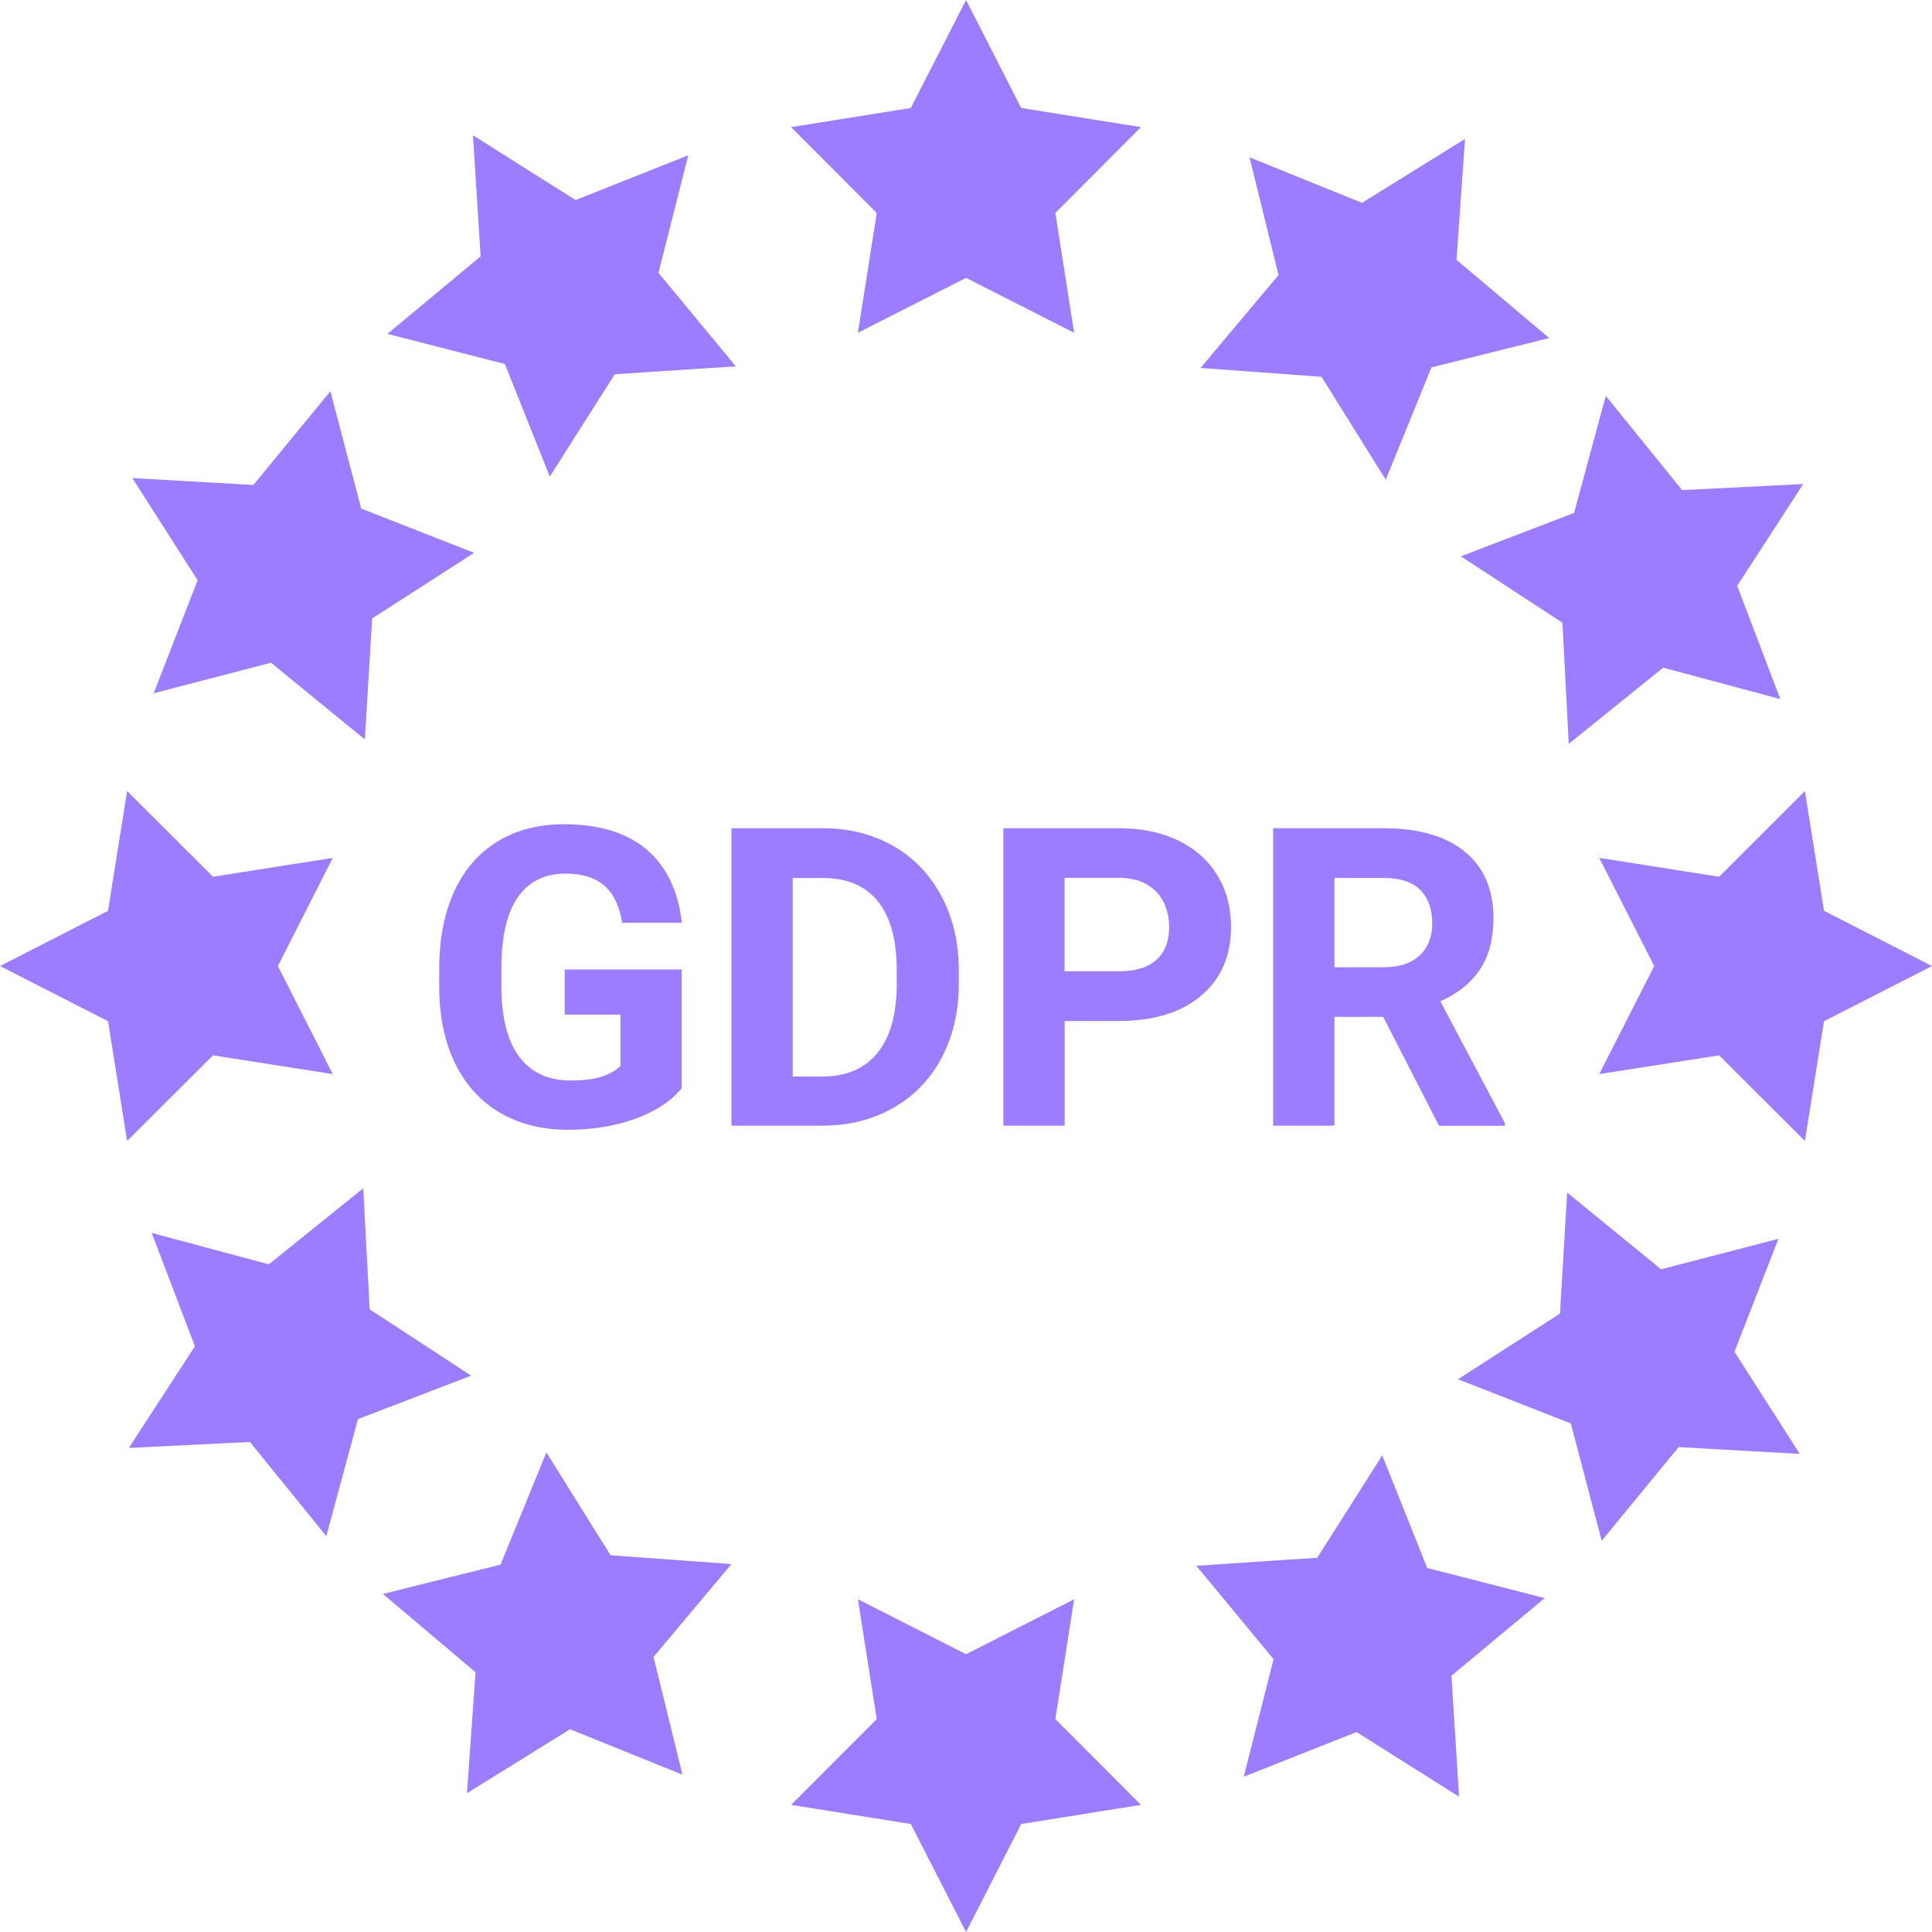
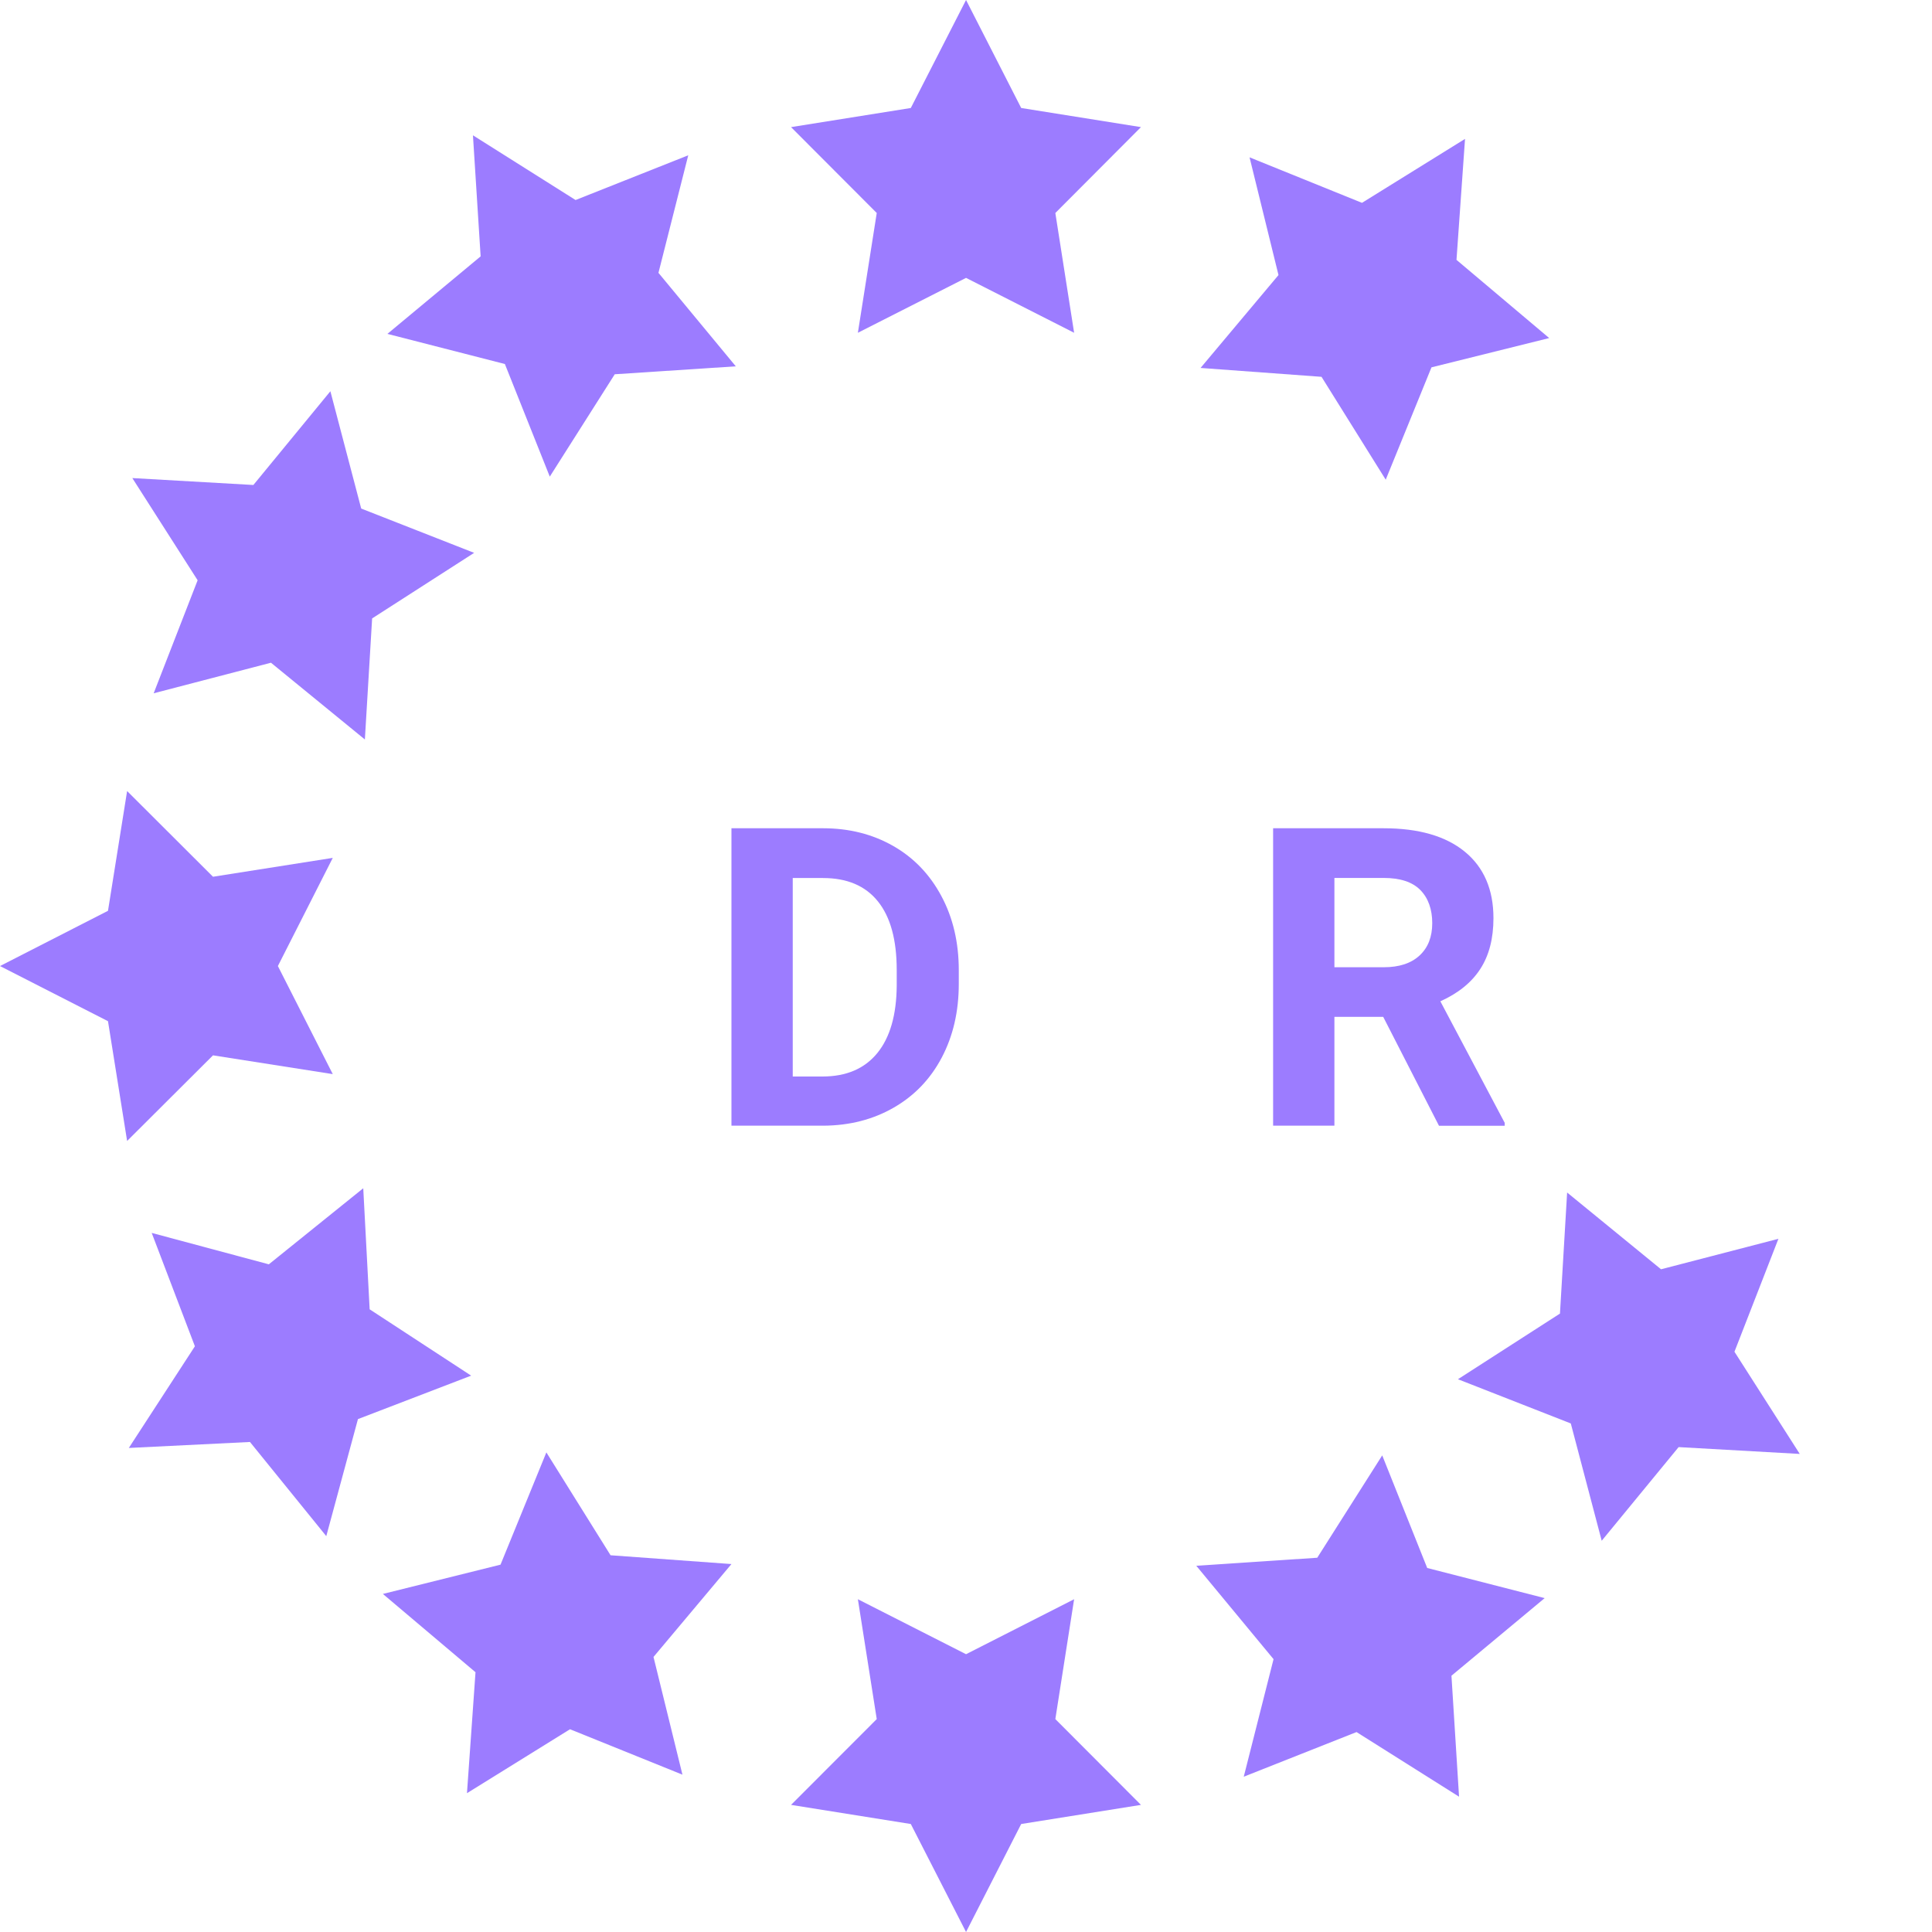
<svg xmlns="http://www.w3.org/2000/svg" id="Layer_2" data-name="Layer 2" viewBox="0 0 226.31 226.31">
  <defs>
    <style>
      .cls-1 {
        fill: #9c7cff;
      }
    </style>
  </defs>
  <g id="Layer_1-2" data-name="Layer 1">
    <g>
      <g>
-         <path class="cls-1" d="M79.87,127.46c-1.29,1.55-3.12,2.75-5.48,3.6-2.36.85-4.98,1.28-7.85,1.28-3.01,0-5.66-.66-7.93-1.97-2.27-1.32-4.03-3.23-5.26-5.73-1.24-2.5-1.87-5.45-1.9-8.83v-2.37c0-3.48.59-6.49,1.76-9.03s2.86-4.49,5.07-5.84,4.8-2.02,7.76-2.02c4.13,0,7.36.98,9.69,2.95,2.33,1.97,3.71,4.84,4.14,8.6h-6.99c-.32-1.99-1.03-3.45-2.12-4.38-1.09-.93-2.6-1.39-4.51-1.39-2.44,0-4.3.92-5.58,2.75-1.28,1.83-1.92,4.56-1.94,8.18v2.23c0,3.65.69,6.41,2.08,8.28,1.39,1.87,3.42,2.8,6.1,2.8s4.62-.57,5.77-1.72v-6h-6.53v-5.29h13.71v13.9Z" />
        <path class="cls-1" d="M85.68,131.86v-34.84h10.72c3.06,0,5.8.69,8.22,2.07,2.42,1.38,4.3,3.34,5.66,5.89,1.36,2.54,2.03,5.44,2.03,8.67v1.6c0,3.24-.67,6.12-2,8.64s-3.21,4.47-5.63,5.86c-2.42,1.39-5.16,2.09-8.21,2.11h-10.79ZM92.86,102.84v23.26h3.47c2.81,0,4.95-.92,6.44-2.75s2.24-4.46,2.27-7.87v-1.84c0-3.54-.73-6.22-2.2-8.05-1.47-1.83-3.61-2.74-6.44-2.74h-3.54Z" />
-         <path class="cls-1" d="M124.71,119.59v12.27h-7.18v-34.84h13.59c2.62,0,4.92.48,6.9,1.44,1.99.96,3.51,2.32,4.58,4.08s1.6,3.77,1.6,6.02c0,3.41-1.17,6.11-3.51,8.08-2.34,1.97-5.57,2.96-9.7,2.96h-6.29ZM124.71,113.77h6.41c1.9,0,3.35-.45,4.34-1.34,1-.89,1.49-2.17,1.49-3.83s-.5-3.09-1.51-4.14-2.39-1.59-4.16-1.63h-6.58v10.93Z" />
        <path class="cls-1" d="M162.03,119.11h-5.72v12.75h-7.18v-34.84h12.94c4.12,0,7.29.92,9.52,2.75,2.23,1.83,3.35,4.43,3.35,7.78,0,2.38-.51,4.36-1.54,5.95-1.03,1.59-2.59,2.85-4.68,3.79l7.54,14.24v.34h-7.7l-6.53-12.75ZM156.31,113.3h5.79c1.8,0,3.2-.46,4.19-1.38.99-.92,1.48-2.18,1.48-3.79s-.47-2.94-1.4-3.88c-.93-.94-2.36-1.41-4.29-1.41h-5.77v10.46Z" />
      </g>
      <g>
        <polygon class="cls-1" points="113.16 0 119.62 12.65 133.65 14.89 123.62 24.95 125.82 38.98 113.16 32.55 100.49 38.98 102.7 24.95 92.66 14.89 106.69 12.65 113.16 0" />
        <polygon class="cls-1" points="113.16 226.31 106.69 213.66 92.66 211.42 102.7 201.37 100.49 187.33 113.16 193.77 125.82 187.33 123.62 201.37 133.65 211.42 119.62 213.66 113.16 226.31" />
      </g>
      <g>
        <polygon class="cls-1" points="0 113.16 12.65 106.69 14.89 92.66 24.95 102.7 38.98 100.49 32.55 113.16 38.98 125.82 24.95 123.62 14.89 133.65 12.65 119.62 0 113.16" />
-         <polygon class="cls-1" points="226.31 113.16 213.66 119.62 211.42 133.65 201.37 123.62 187.33 125.82 193.77 113.16 187.33 100.49 201.37 102.7 211.42 92.66 213.66 106.69 226.31 113.16" />
      </g>
      <g>
        <polygon class="cls-1" points="54.7 210.05 55.7 195.88 44.85 186.71 58.63 183.28 64 170.13 71.52 182.18 85.68 183.21 76.55 194.09 79.94 207.88 66.77 202.56 54.7 210.05" />
        <polygon class="cls-1" points="171.61 16.27 170.61 30.44 181.47 39.6 167.68 43.03 162.32 56.19 154.8 44.14 140.63 43.1 149.76 32.22 146.37 18.43 159.54 23.76 171.61 16.27" />
      </g>
      <g>
        <polygon class="cls-1" points="15.09 169.61 22.83 157.7 17.77 144.42 31.49 148.1 42.55 139.19 43.3 153.37 55.19 161.14 41.93 166.23 38.22 179.94 29.28 168.91 15.09 169.61" />
-         <polygon class="cls-1" points="211.22 56.7 203.49 68.62 208.54 81.89 194.82 78.21 183.76 87.13 183.02 72.94 171.12 65.17 184.38 60.08 188.1 46.37 197.04 57.41 211.22 56.7" />
      </g>
      <g>
        <polygon class="cls-1" points="210.82 170.31 196.63 169.51 187.62 180.48 184 166.74 170.78 161.56 182.73 153.87 183.57 139.69 194.57 148.68 208.32 145.11 203.17 158.34 210.82 170.31" />
        <polygon class="cls-1" points="15.5 56 29.68 56.81 38.7 45.83 42.31 59.57 55.54 64.76 43.59 72.44 42.74 86.62 31.74 77.63 18 81.21 23.15 67.97 15.5 56" />
      </g>
      <g>
        <polygon class="cls-1" points="170.91 210.46 158.9 202.89 145.69 208.12 149.18 194.35 140.13 183.41 154.3 182.47 161.91 170.48 167.18 183.67 180.94 187.2 170.02 196.29 170.91 210.46" />
        <polygon class="cls-1" points="55.4 15.85 67.42 23.43 80.62 18.19 77.13 31.96 86.19 42.91 72.01 43.84 64.4 55.83 59.14 42.64 45.38 39.11 56.3 30.03 55.4 15.85" />
      </g>
    </g>
  </g>
</svg>